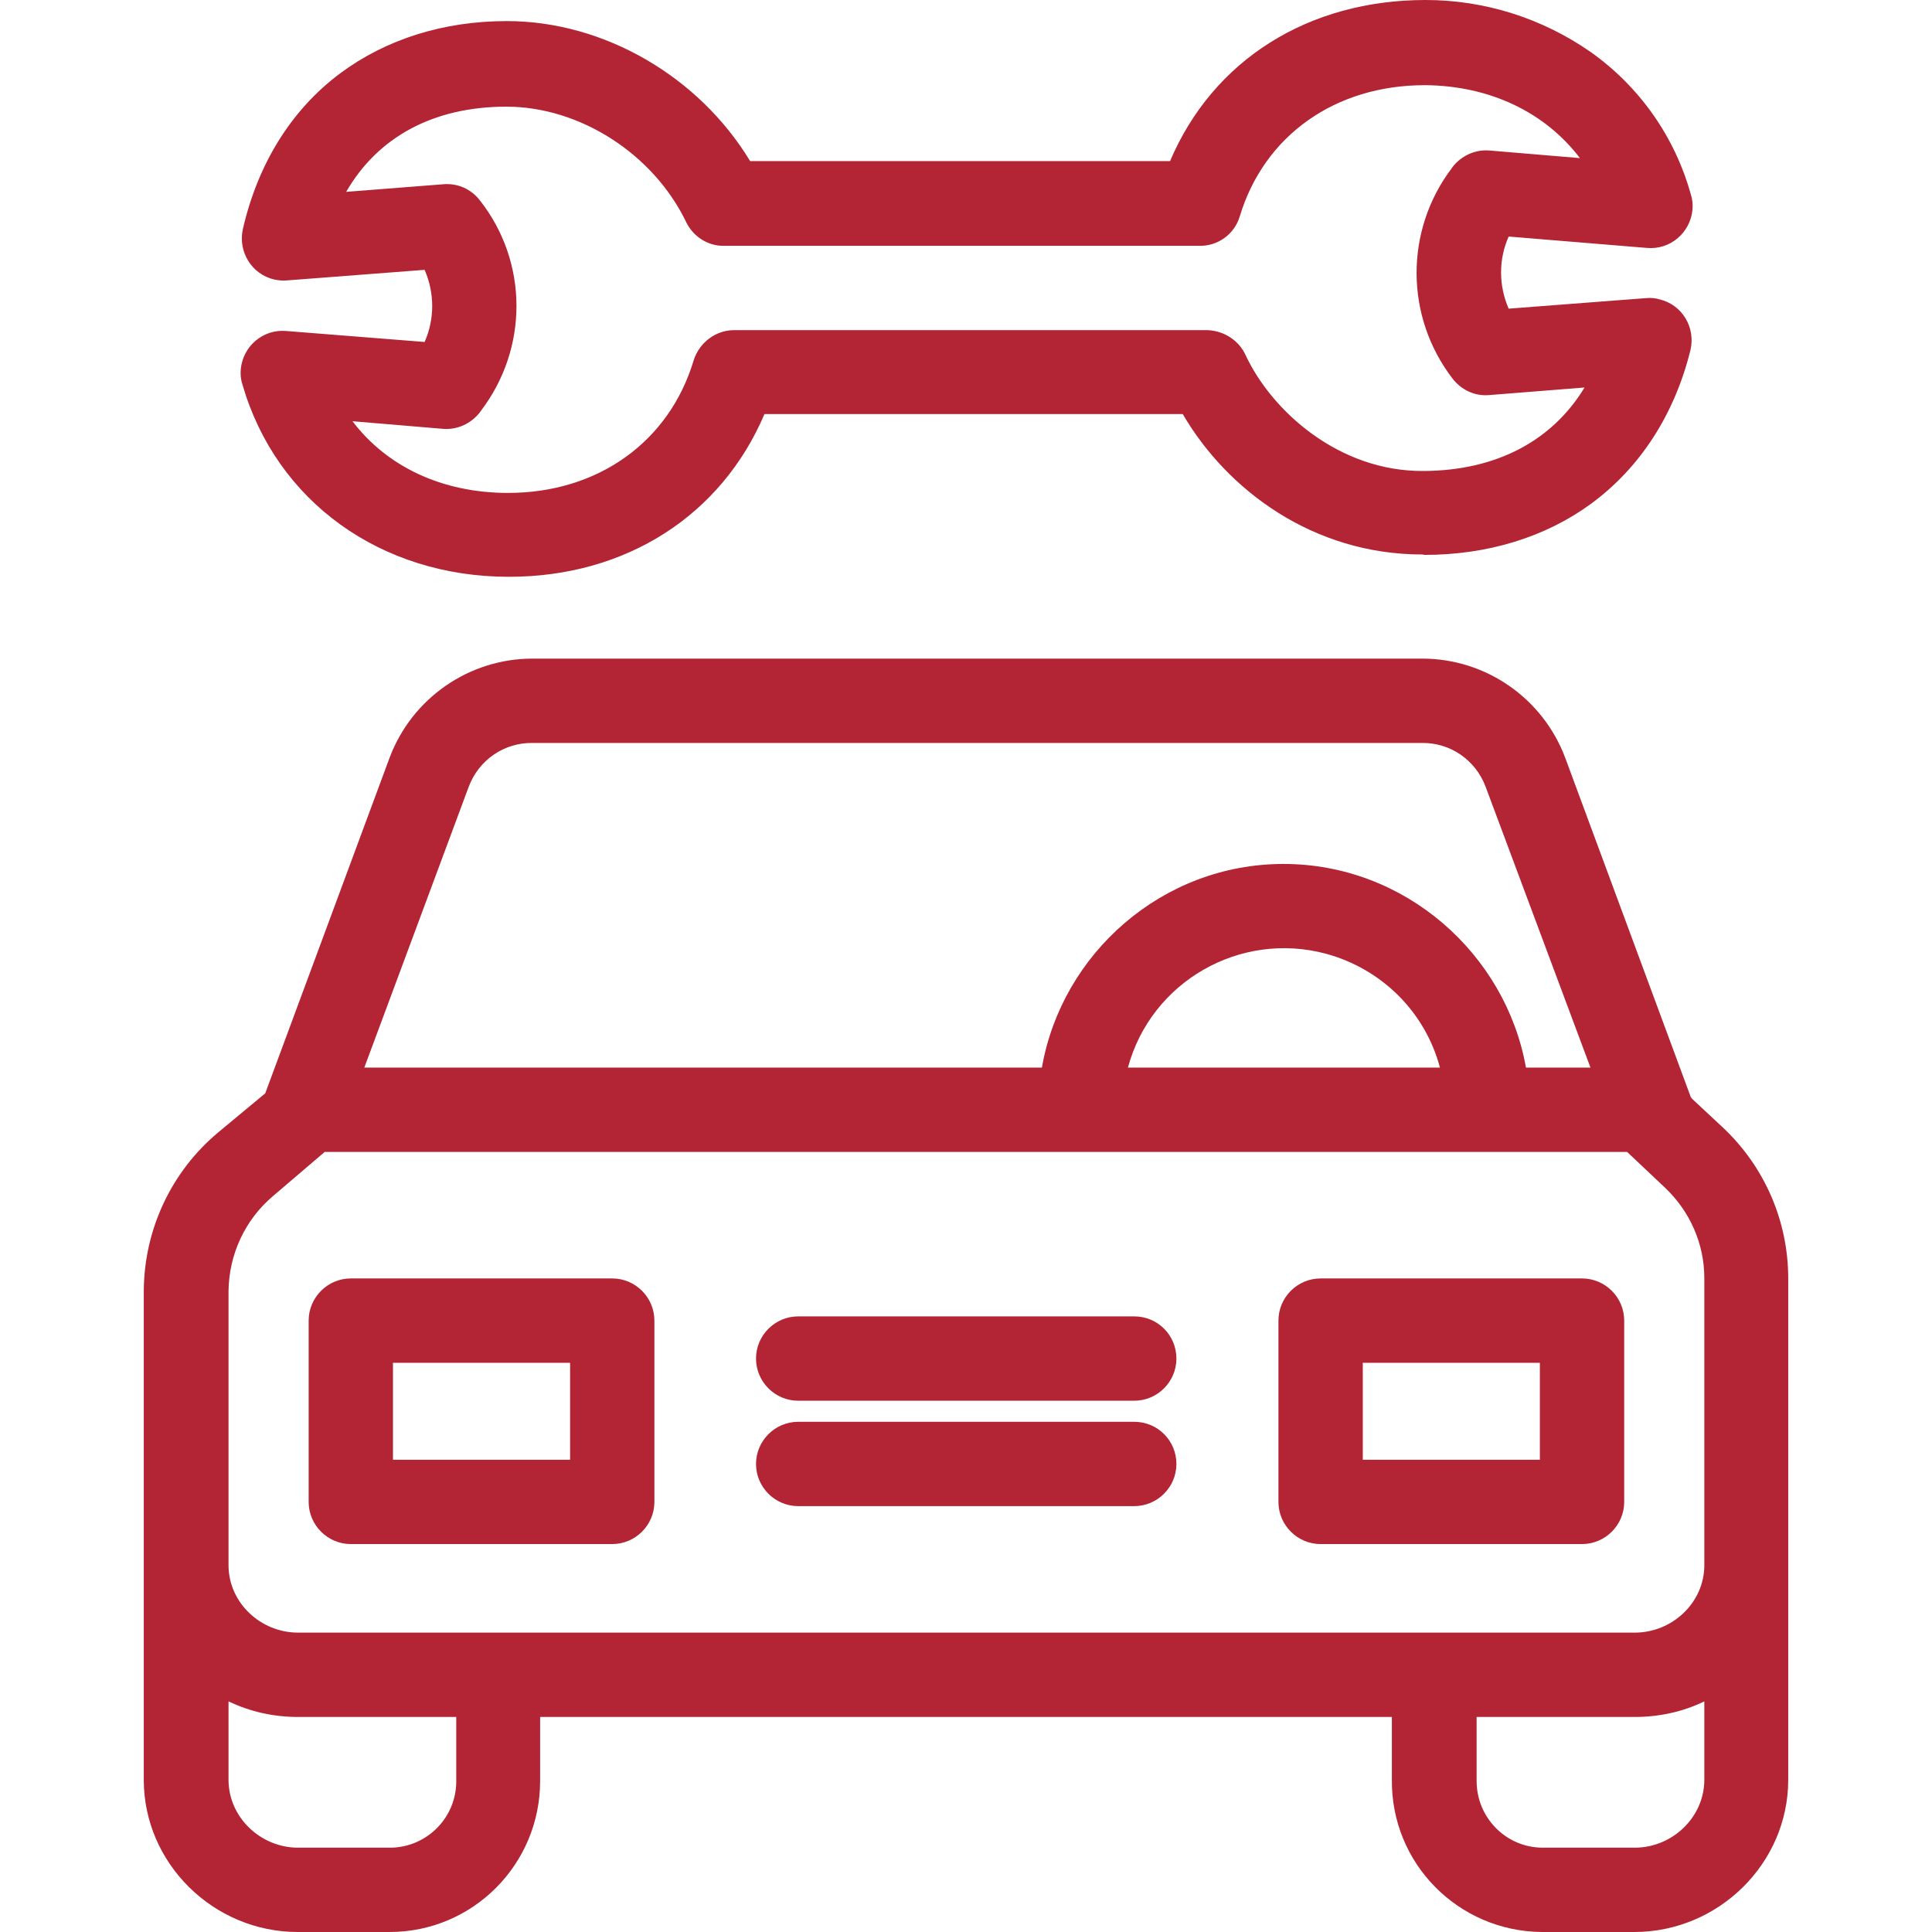
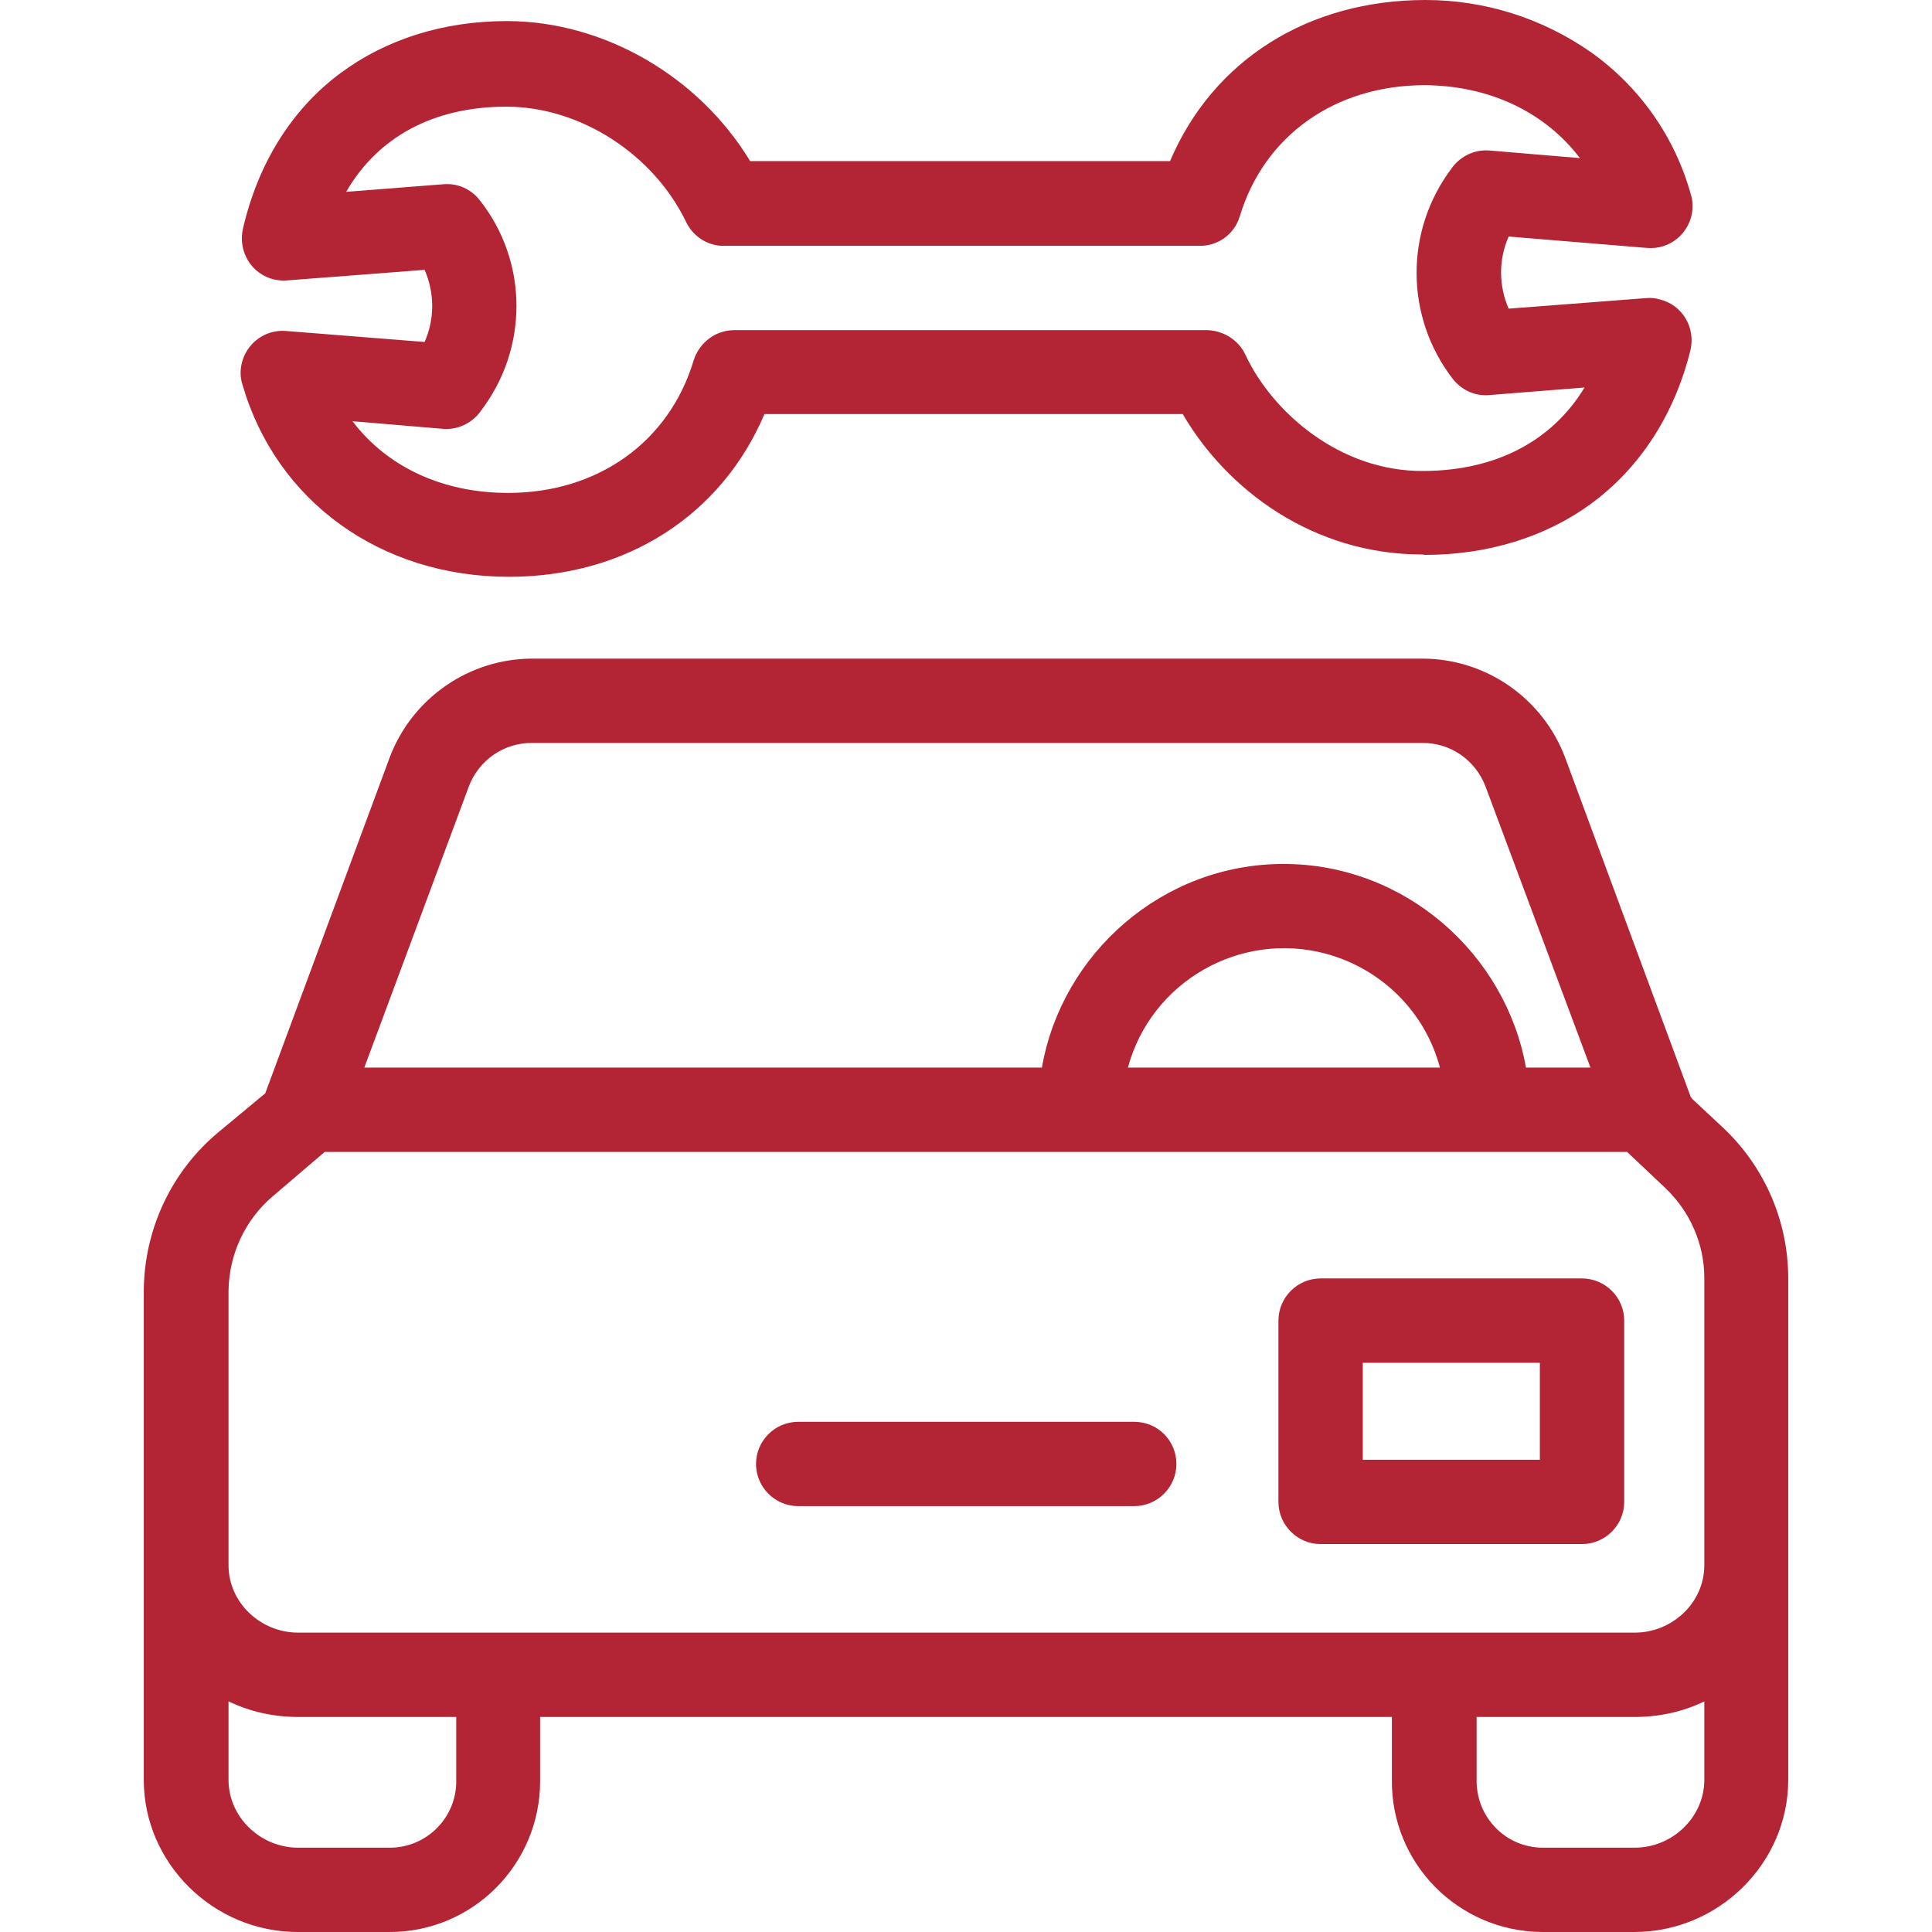
<svg xmlns="http://www.w3.org/2000/svg" width="67" height="67" viewBox="0 0 67 67" fill="none">
  <path d="M59.747 39.1L58.665 38.091C58.665 38.077 58.651 38.062 58.636 38.048L54.279 26.276C53.504 24.215 51.529 22.84 49.322 22.84H18.468C16.26 22.84 14.286 24.215 13.511 26.276L9.198 37.916L7.56 39.276C5.937 40.636 5.001 42.639 4.986 44.759V61.721C4.986 64.631 7.414 67 10.323 67H13.511C16.406 67 18.731 64.646 18.731 61.765C18.731 61.751 18.731 61.736 18.731 61.736V59.543H48.269V61.721C48.239 64.617 50.564 66.971 53.46 67C53.474 67 53.489 67 53.489 67H56.677C59.586 67 62.014 64.631 62.014 61.721V44.335C62.014 42.347 61.195 40.46 59.747 39.1ZM16.26 27.271C16.611 26.35 17.488 25.75 18.468 25.765H49.307C50.287 25.75 51.164 26.35 51.515 27.271L55.156 37.024H52.919C52.217 33.076 48.722 29.961 44.511 29.961C40.299 29.961 36.819 33.076 36.132 37.024H12.634L16.26 27.271ZM49.936 37.024H39.115C39.919 34.041 43.005 32.272 45.988 33.076C47.918 33.602 49.424 35.094 49.936 37.024ZM15.822 61.721C15.851 62.993 14.842 64.046 13.57 64.076C13.555 64.076 13.54 64.076 13.526 64.076H10.338C9.037 64.076 7.925 63.023 7.925 61.721V59.002C8.686 59.367 9.505 59.543 10.338 59.543H15.822V61.721ZM59.104 61.721C59.104 63.023 57.993 64.076 56.691 64.076H53.504C52.231 64.076 51.208 63.037 51.208 61.765C51.208 61.751 51.208 61.736 51.208 61.721V59.543H56.691C57.525 59.543 58.358 59.367 59.104 59.002V61.721ZM56.691 56.618H10.338C9.037 56.618 7.925 55.58 7.925 54.279V44.774C7.94 43.502 8.496 42.303 9.461 41.484L11.259 39.949H56.428L57.744 41.191C58.607 42.01 59.104 43.136 59.104 44.321V54.279C59.104 55.58 57.993 56.618 56.691 56.618Z" fill="#B32535" />
-   <path d="M21.232 44.335H12.166C11.362 44.335 10.704 44.993 10.704 45.797V52.085C10.704 52.889 11.362 53.547 12.166 53.547H21.232C22.036 53.547 22.694 52.889 22.694 52.085V45.797C22.694 44.993 22.036 44.335 21.232 44.335ZM19.77 50.623H13.628V47.26H19.77V50.623Z" fill="#B32535" />
  <path d="M54.863 44.335H45.797C44.993 44.335 44.335 44.993 44.335 45.797V52.085C44.335 52.889 44.993 53.547 45.797 53.547H54.863C55.668 53.547 56.326 52.889 56.326 52.085V45.797C56.326 44.993 55.668 44.335 54.863 44.335ZM53.401 50.623H47.26V47.26H53.401V50.623Z" fill="#B32535" />
  <path d="M39.334 49.307H27.68C26.876 49.307 26.218 49.965 26.218 50.769C26.218 51.573 26.876 52.231 27.68 52.231H39.334C40.139 52.231 40.797 51.573 40.797 50.769C40.797 49.965 40.153 49.307 39.334 49.307Z" fill="#B32535" />
-   <path d="M39.334 45.651H27.68C26.876 45.651 26.218 46.309 26.218 47.114C26.218 47.918 26.876 48.576 27.68 48.576H39.334C40.139 48.576 40.797 47.918 40.797 47.114C40.797 46.309 40.153 45.651 39.334 45.651Z" fill="#B32535" />
  <path d="M57.115 8.598C57.919 8.671 58.621 8.072 58.694 7.267C58.709 7.092 58.694 6.916 58.636 6.741C58.08 4.738 56.852 2.998 55.156 1.799C53.474 0.629 51.486 0 49.438 0C45.373 0 42.069 2.076 40.577 5.586H26.013C24.244 2.661 20.954 0.731 17.576 0.731C15.383 0.731 13.394 1.36 11.815 2.53C10.119 3.787 8.949 5.659 8.423 7.94C8.247 8.73 8.73 9.519 9.519 9.695C9.665 9.724 9.812 9.739 9.958 9.724L14.725 9.358C15.076 10.163 15.076 11.069 14.725 11.859L9.929 11.479C9.124 11.405 8.423 12.005 8.349 12.809C8.335 12.985 8.349 13.16 8.408 13.336C9.578 17.386 13.204 20.003 17.649 20.003C21.714 20.003 25.019 17.869 26.511 14.359H41.016C42.551 16.991 45.534 19.229 49.322 19.229C49.351 19.229 49.38 19.243 49.409 19.243C51.588 19.243 53.591 18.629 55.17 17.474C56.867 16.231 58.066 14.389 58.621 12.151C58.811 11.362 58.343 10.572 57.554 10.382C57.408 10.338 57.247 10.323 57.086 10.338L52.319 10.704C51.968 9.899 51.968 8.993 52.319 8.203L57.115 8.598ZM50.374 13.131C50.681 13.526 51.149 13.745 51.646 13.701L54.951 13.438C53.825 15.295 51.88 16.319 49.38 16.333C46.441 16.363 44.101 14.257 43.195 12.312C42.961 11.8 42.434 11.464 41.864 11.449H25.458C24.814 11.449 24.244 11.888 24.054 12.502C23.206 15.324 20.735 17.094 17.62 17.094C15.339 17.094 13.423 16.187 12.224 14.608L15.354 14.871C15.851 14.915 16.333 14.695 16.64 14.301L16.67 14.257C18.337 12.078 18.322 9.081 16.64 6.946C16.333 6.551 15.865 6.346 15.368 6.39L12.005 6.653C13.102 4.752 15.032 3.699 17.561 3.699C20.106 3.699 22.665 5.337 23.805 7.721C24.054 8.218 24.566 8.54 25.121 8.525H41.586C42.23 8.54 42.8 8.13 42.99 7.516C43.838 4.694 46.309 2.954 49.409 2.954C51.676 2.968 53.591 3.904 54.79 5.483L51.661 5.22C51.164 5.176 50.681 5.396 50.374 5.79L50.345 5.834C48.707 7.998 48.722 10.981 50.374 13.131Z" fill="#B32535" />
</svg>